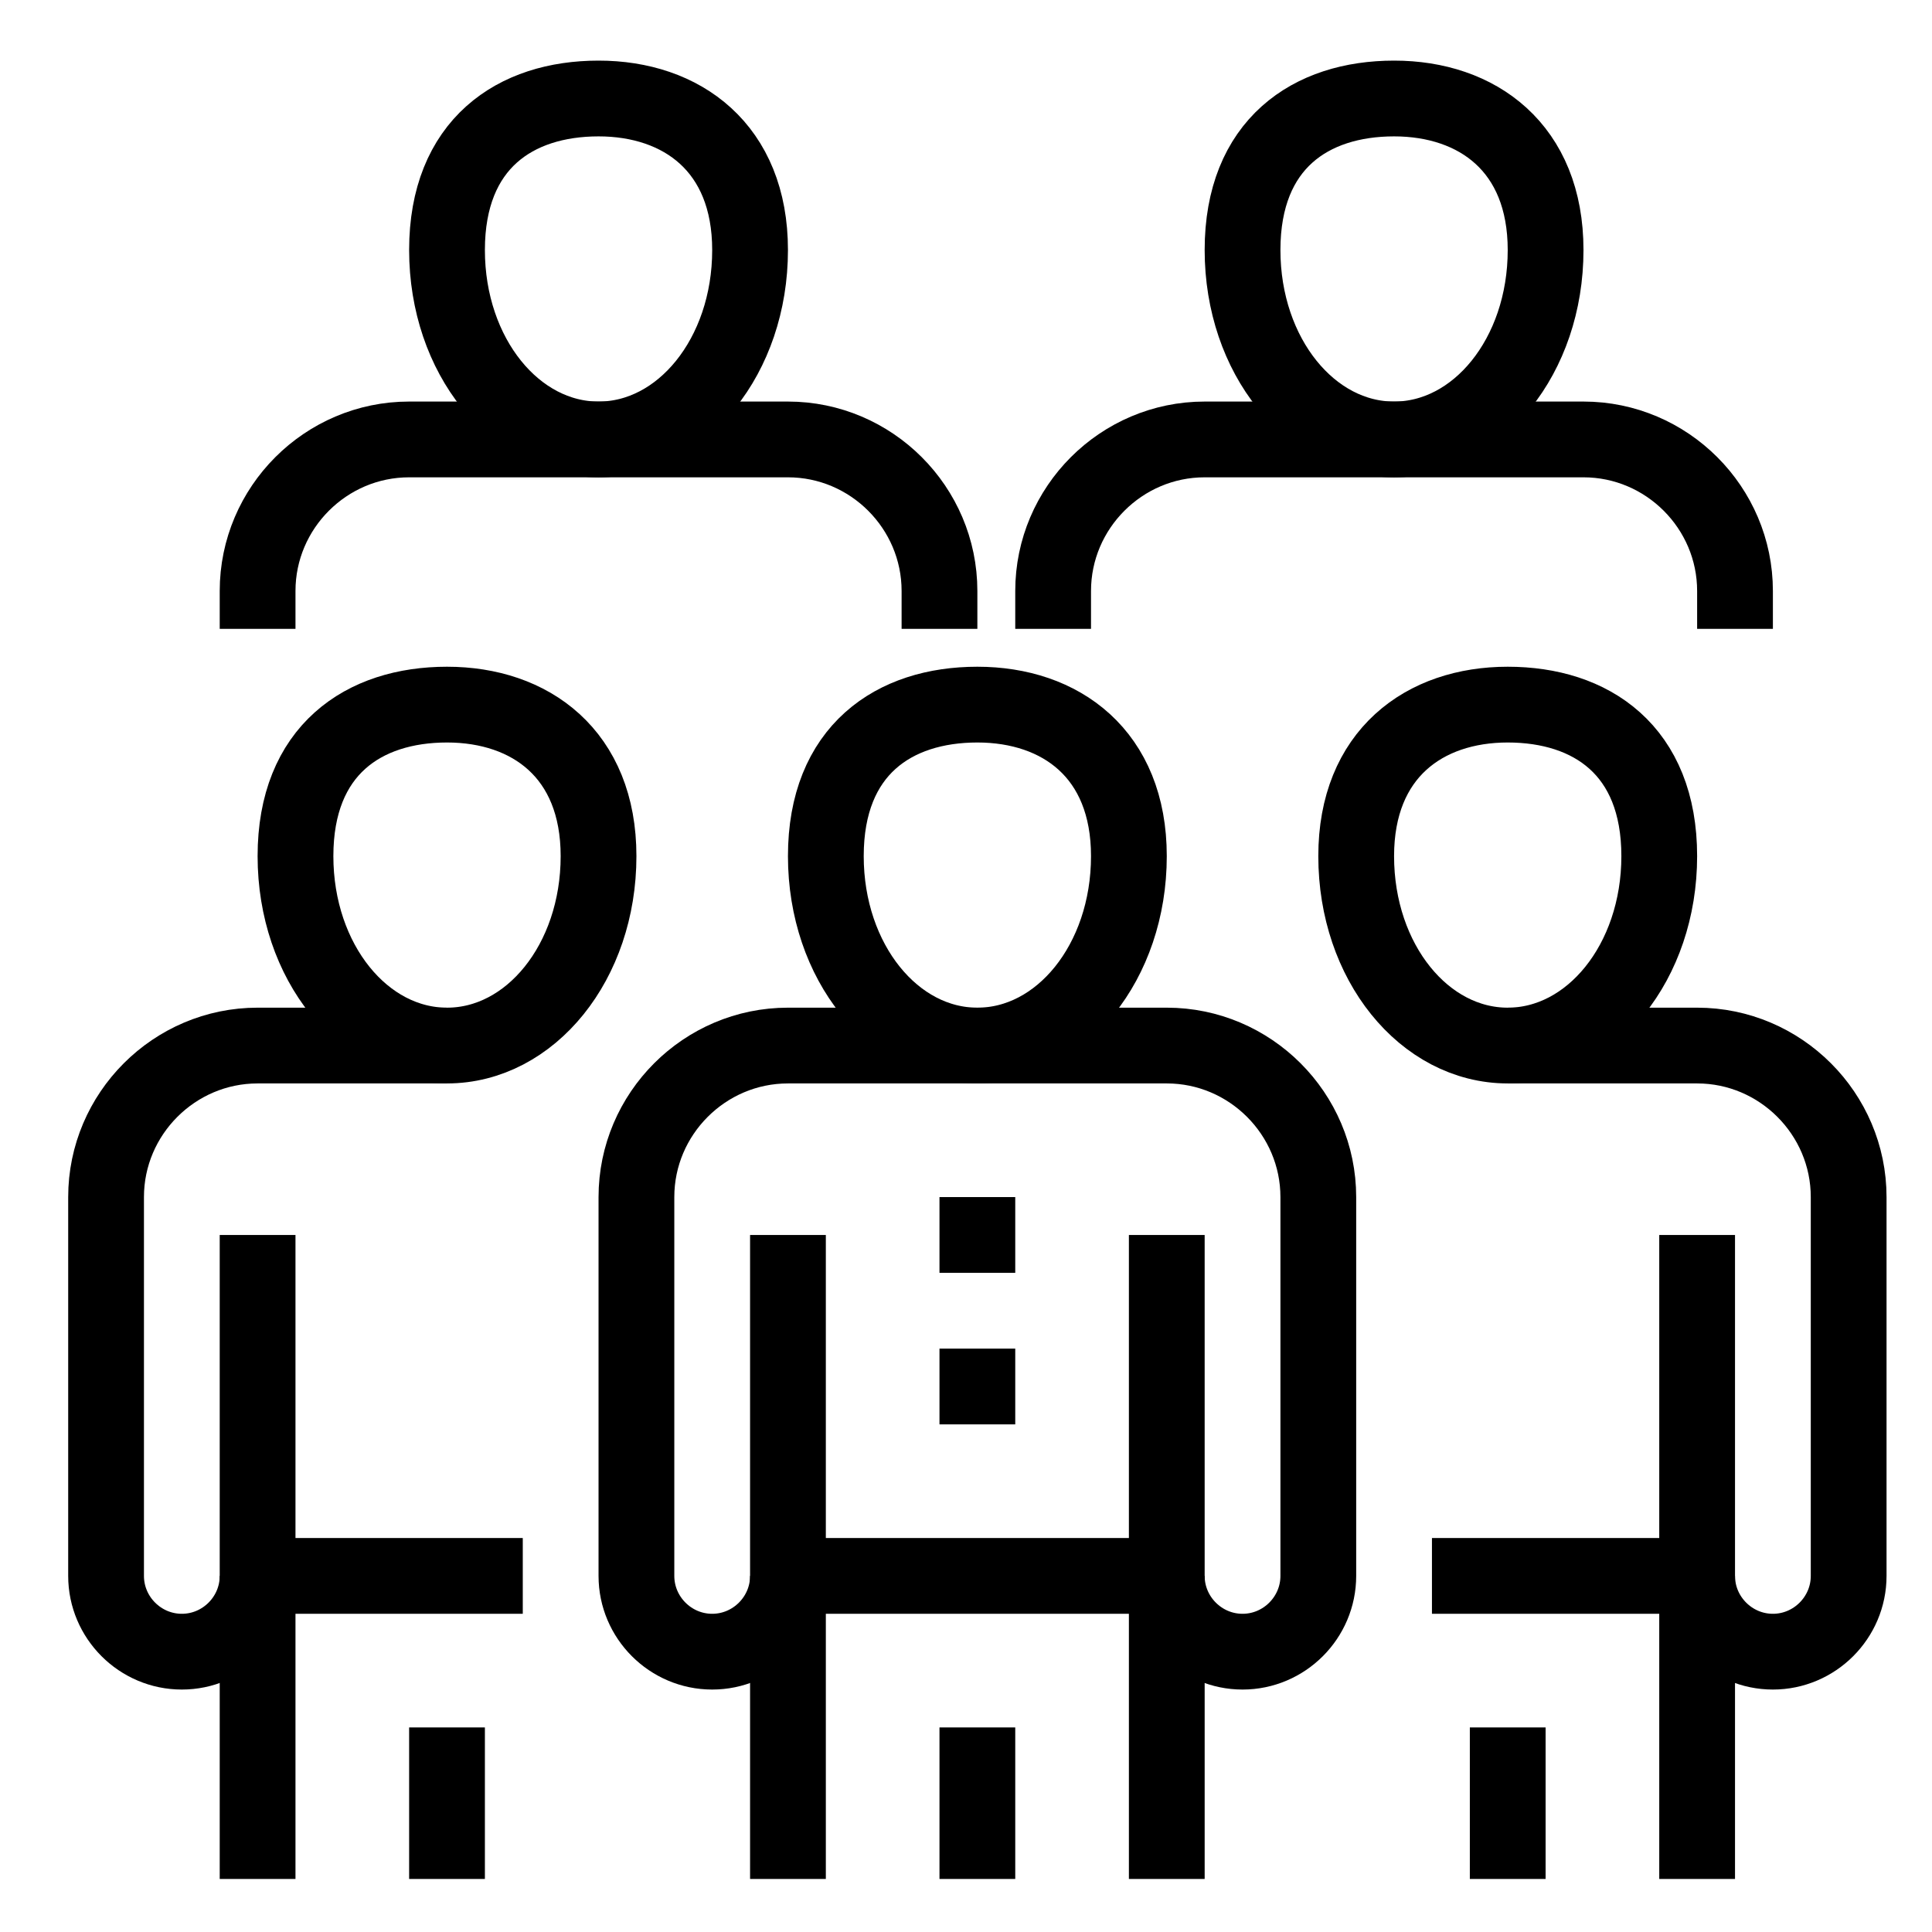
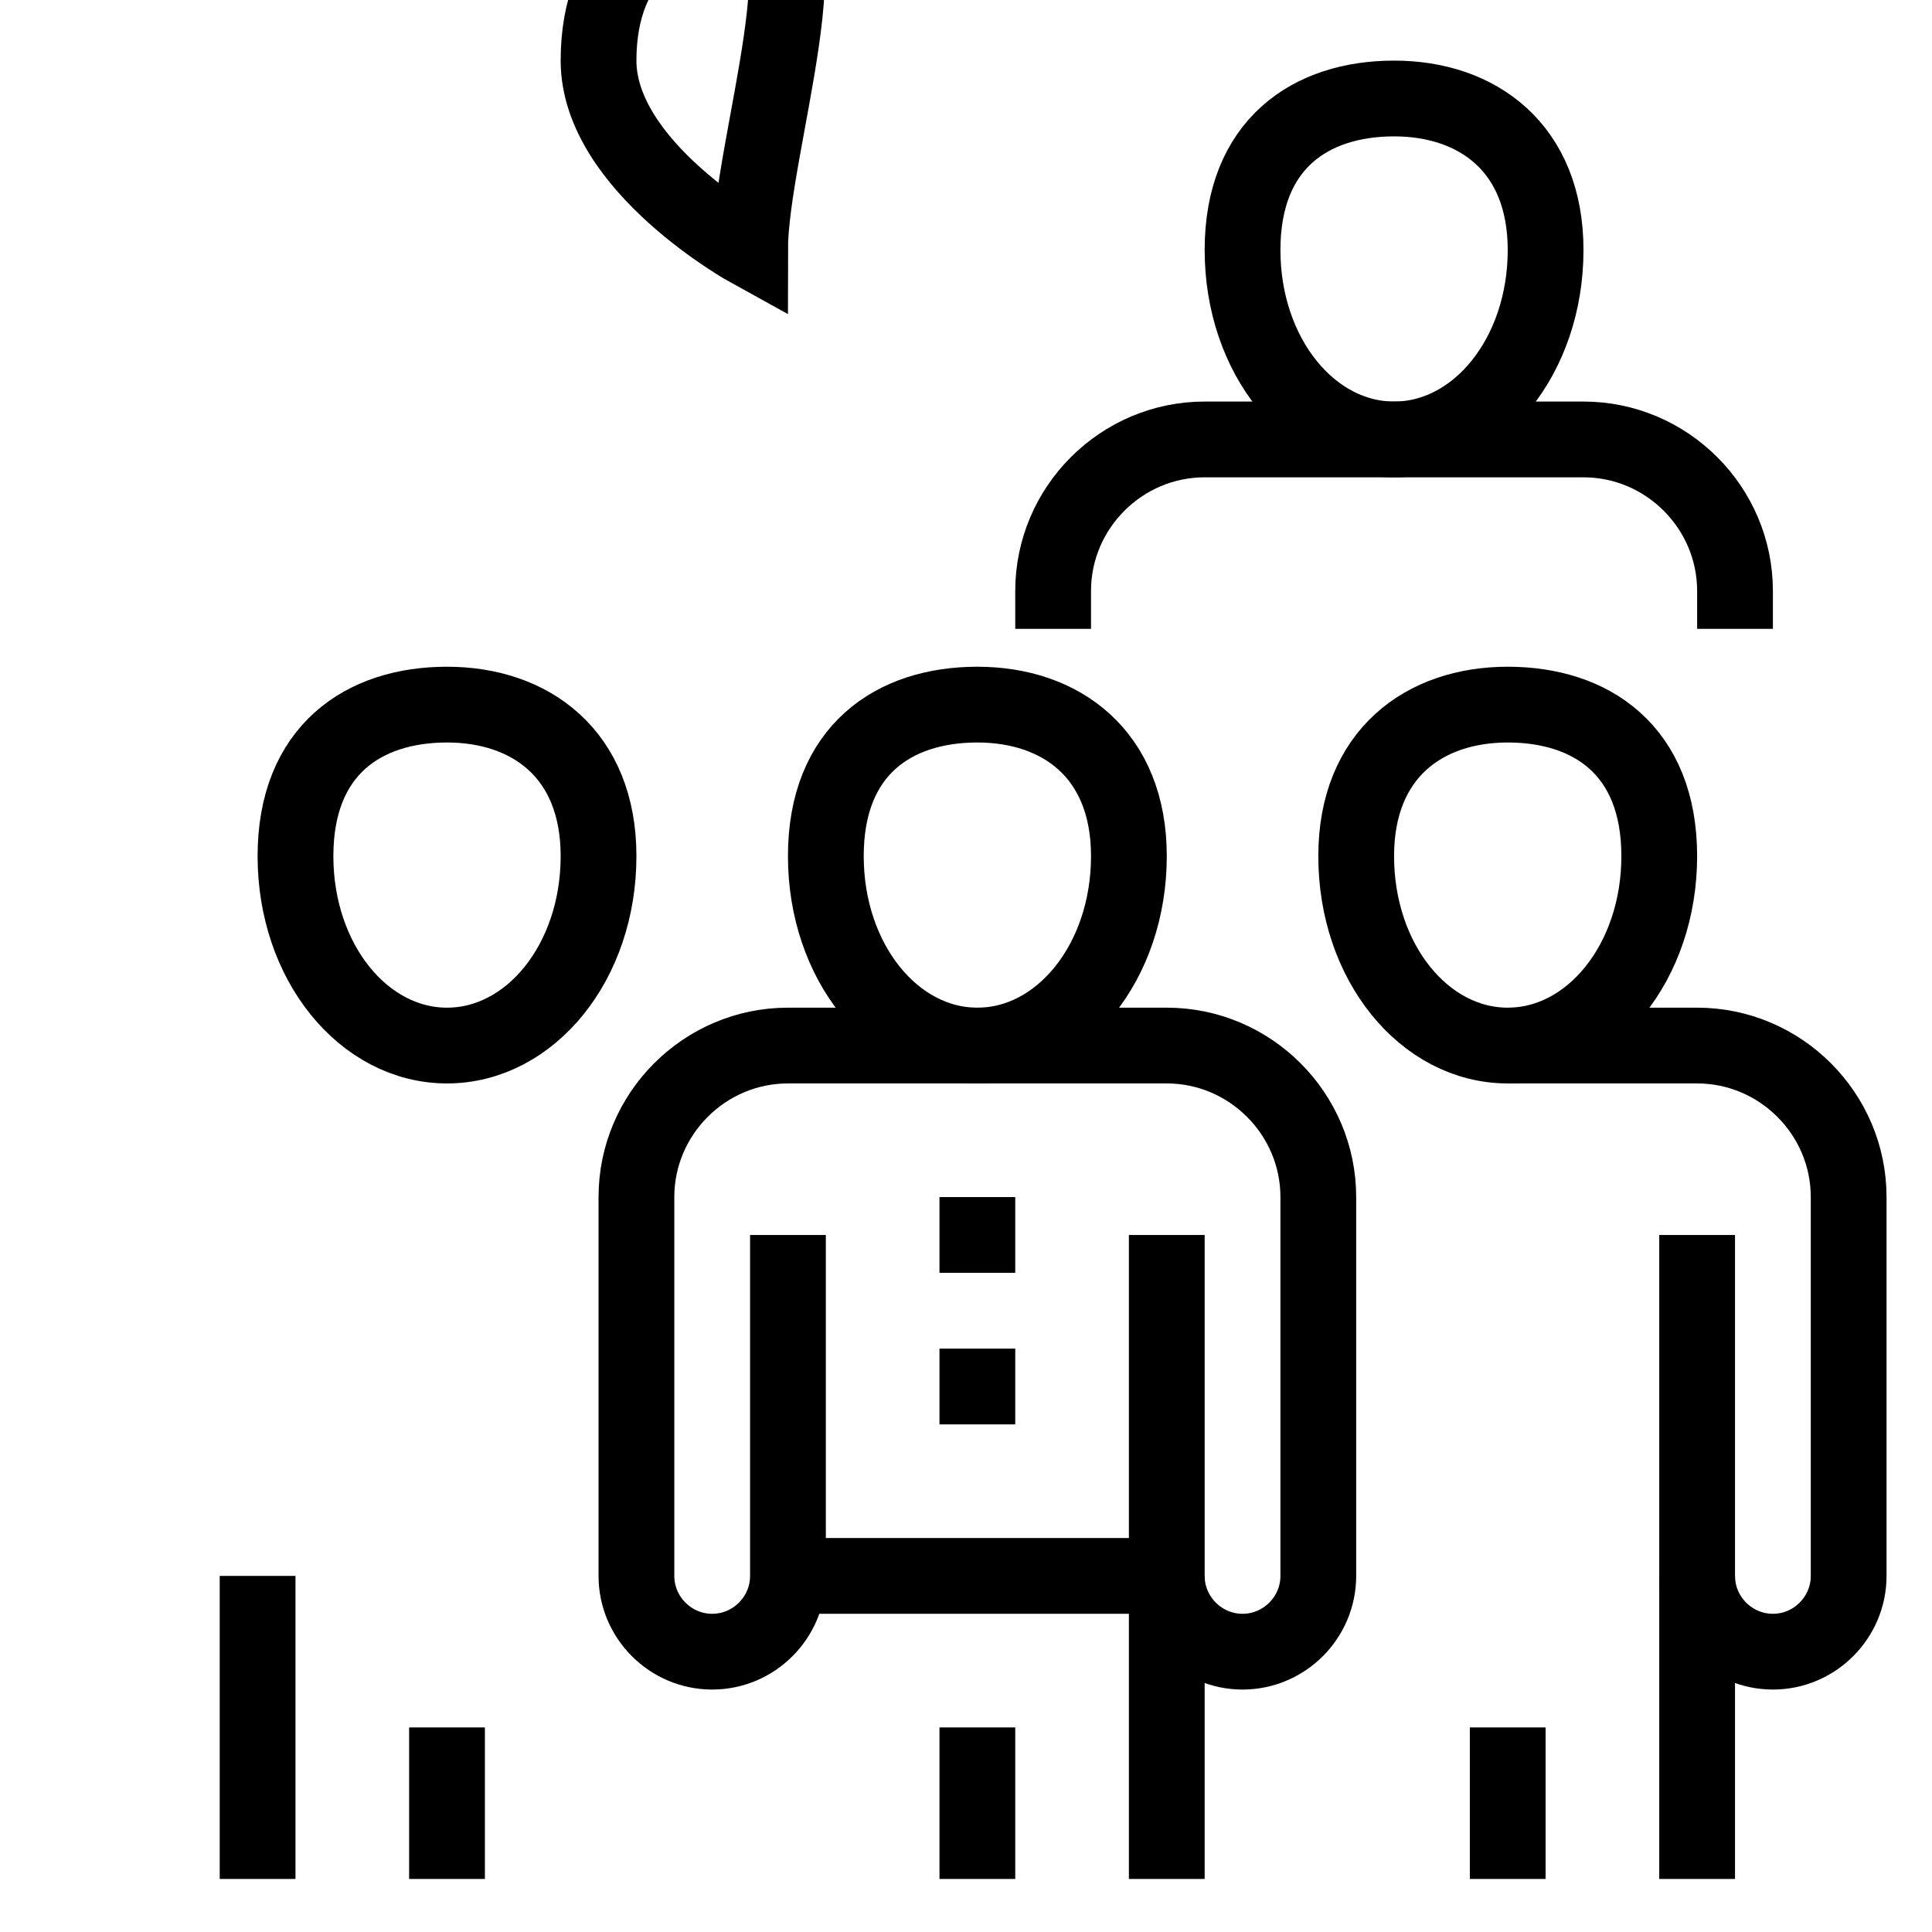
<svg xmlns="http://www.w3.org/2000/svg" version="1.1" id="Camada_1" x="0px" y="0px" viewBox="0 0 51 51" style="enable-background:new 0 0 51 51;" xml:space="preserve">
  <style type="text/css">
	.st0{fill:none;stroke:#000000;stroke-width:2;stroke-miterlimit:10;}
</style>
  <path class="st0" d="M29.8,22.6c0,2.8-1.8,5-4,5s-4-2.2-4-5s1.8-4,4-4S29.8,19.9,29.8,22.6z" />
  <line class="st0" x1="30.8" y1="49.6" x2="30.8" y2="41.6" />
  <polyline class="st0" points="25.8,49.6 25.8,45.6 25.8,49.6 " />
-   <line class="st0" x1="20.8" y1="41.6" x2="20.8" y2="49.6" />
  <path class="st0" d="M30.8,32.6v9c0,1.1,0.9,2,2,2c1.1,0,2-0.9,2-2v-10c0-2.2-1.8-4-4-4h-10c-2.2,0-4,1.8-4,4v10c0,1.1,0.9,2,2,2  c1.1,0,2-0.9,2-2v-9" />
  <line class="st0" x1="20.8" y1="41.6" x2="30.8" y2="41.6" />
  <line class="st0" x1="25.8" y1="31.6" x2="25.8" y2="33.6" />
  <line class="st0" x1="25.8" y1="35.6" x2="25.8" y2="37.6" />
  <path class="st0" d="M15.8,22.6c0,2.8-1.8,5-4,5c-2.2,0-4-2.2-4-5s1.8-4,4-4C14,18.6,15.8,19.9,15.8,22.6z" />
  <polyline class="st0" points="11.8,49.6 11.8,45.6 11.8,49.6 " />
  <line class="st0" x1="6.8" y1="41.6" x2="6.8" y2="49.6" />
-   <path class="st0" d="M11.8,27.6h-5c-2.2,0-4,1.8-4,4v10c0,1.1,0.9,2,2,2c1.1,0,2-0.9,2-2v-9" />
-   <line class="st0" x1="6.8" y1="41.6" x2="13.8" y2="41.6" />
  <path class="st0" d="M35.8,22.6c0,2.8,1.8,5,4,5s4-2.2,4-5s-1.8-4-4-4S35.8,19.9,35.8,22.6z" />
  <line class="st0" x1="39.8" y1="45.6" x2="39.8" y2="49.6" />
  <line class="st0" x1="44.8" y1="41.6" x2="44.8" y2="49.6" />
  <path class="st0" d="M39.8,27.6h5c2.2,0,4,1.8,4,4v10c0,1.1-0.9,2-2,2c-1.1,0-2-0.9-2-2v-9" />
-   <line class="st0" x1="44.8" y1="41.6" x2="37.8" y2="41.6" />
-   <path class="st0" d="M19.8,6.6c0,2.8-1.8,5-4,5s-4-2.2-4-5s1.8-4,4-4S19.8,3.9,19.8,6.6z" />
-   <path class="st0" d="M24.8,16.6v-1c0-2.2-1.8-4-4-4h-10c-2.2,0-4,1.8-4,4v1" />
+   <path class="st0" d="M19.8,6.6s-4-2.2-4-5s1.8-4,4-4S19.8,3.9,19.8,6.6z" />
  <path class="st0" d="M40.8,6.6c0,2.8-1.8,5-4,5s-4-2.2-4-5s1.8-4,4-4S40.8,3.9,40.8,6.6z" />
  <path class="st0" d="M45.8,16.6v-1c0-2.2-1.8-4-4-4h-10c-2.2,0-4,1.8-4,4v1" />
</svg>